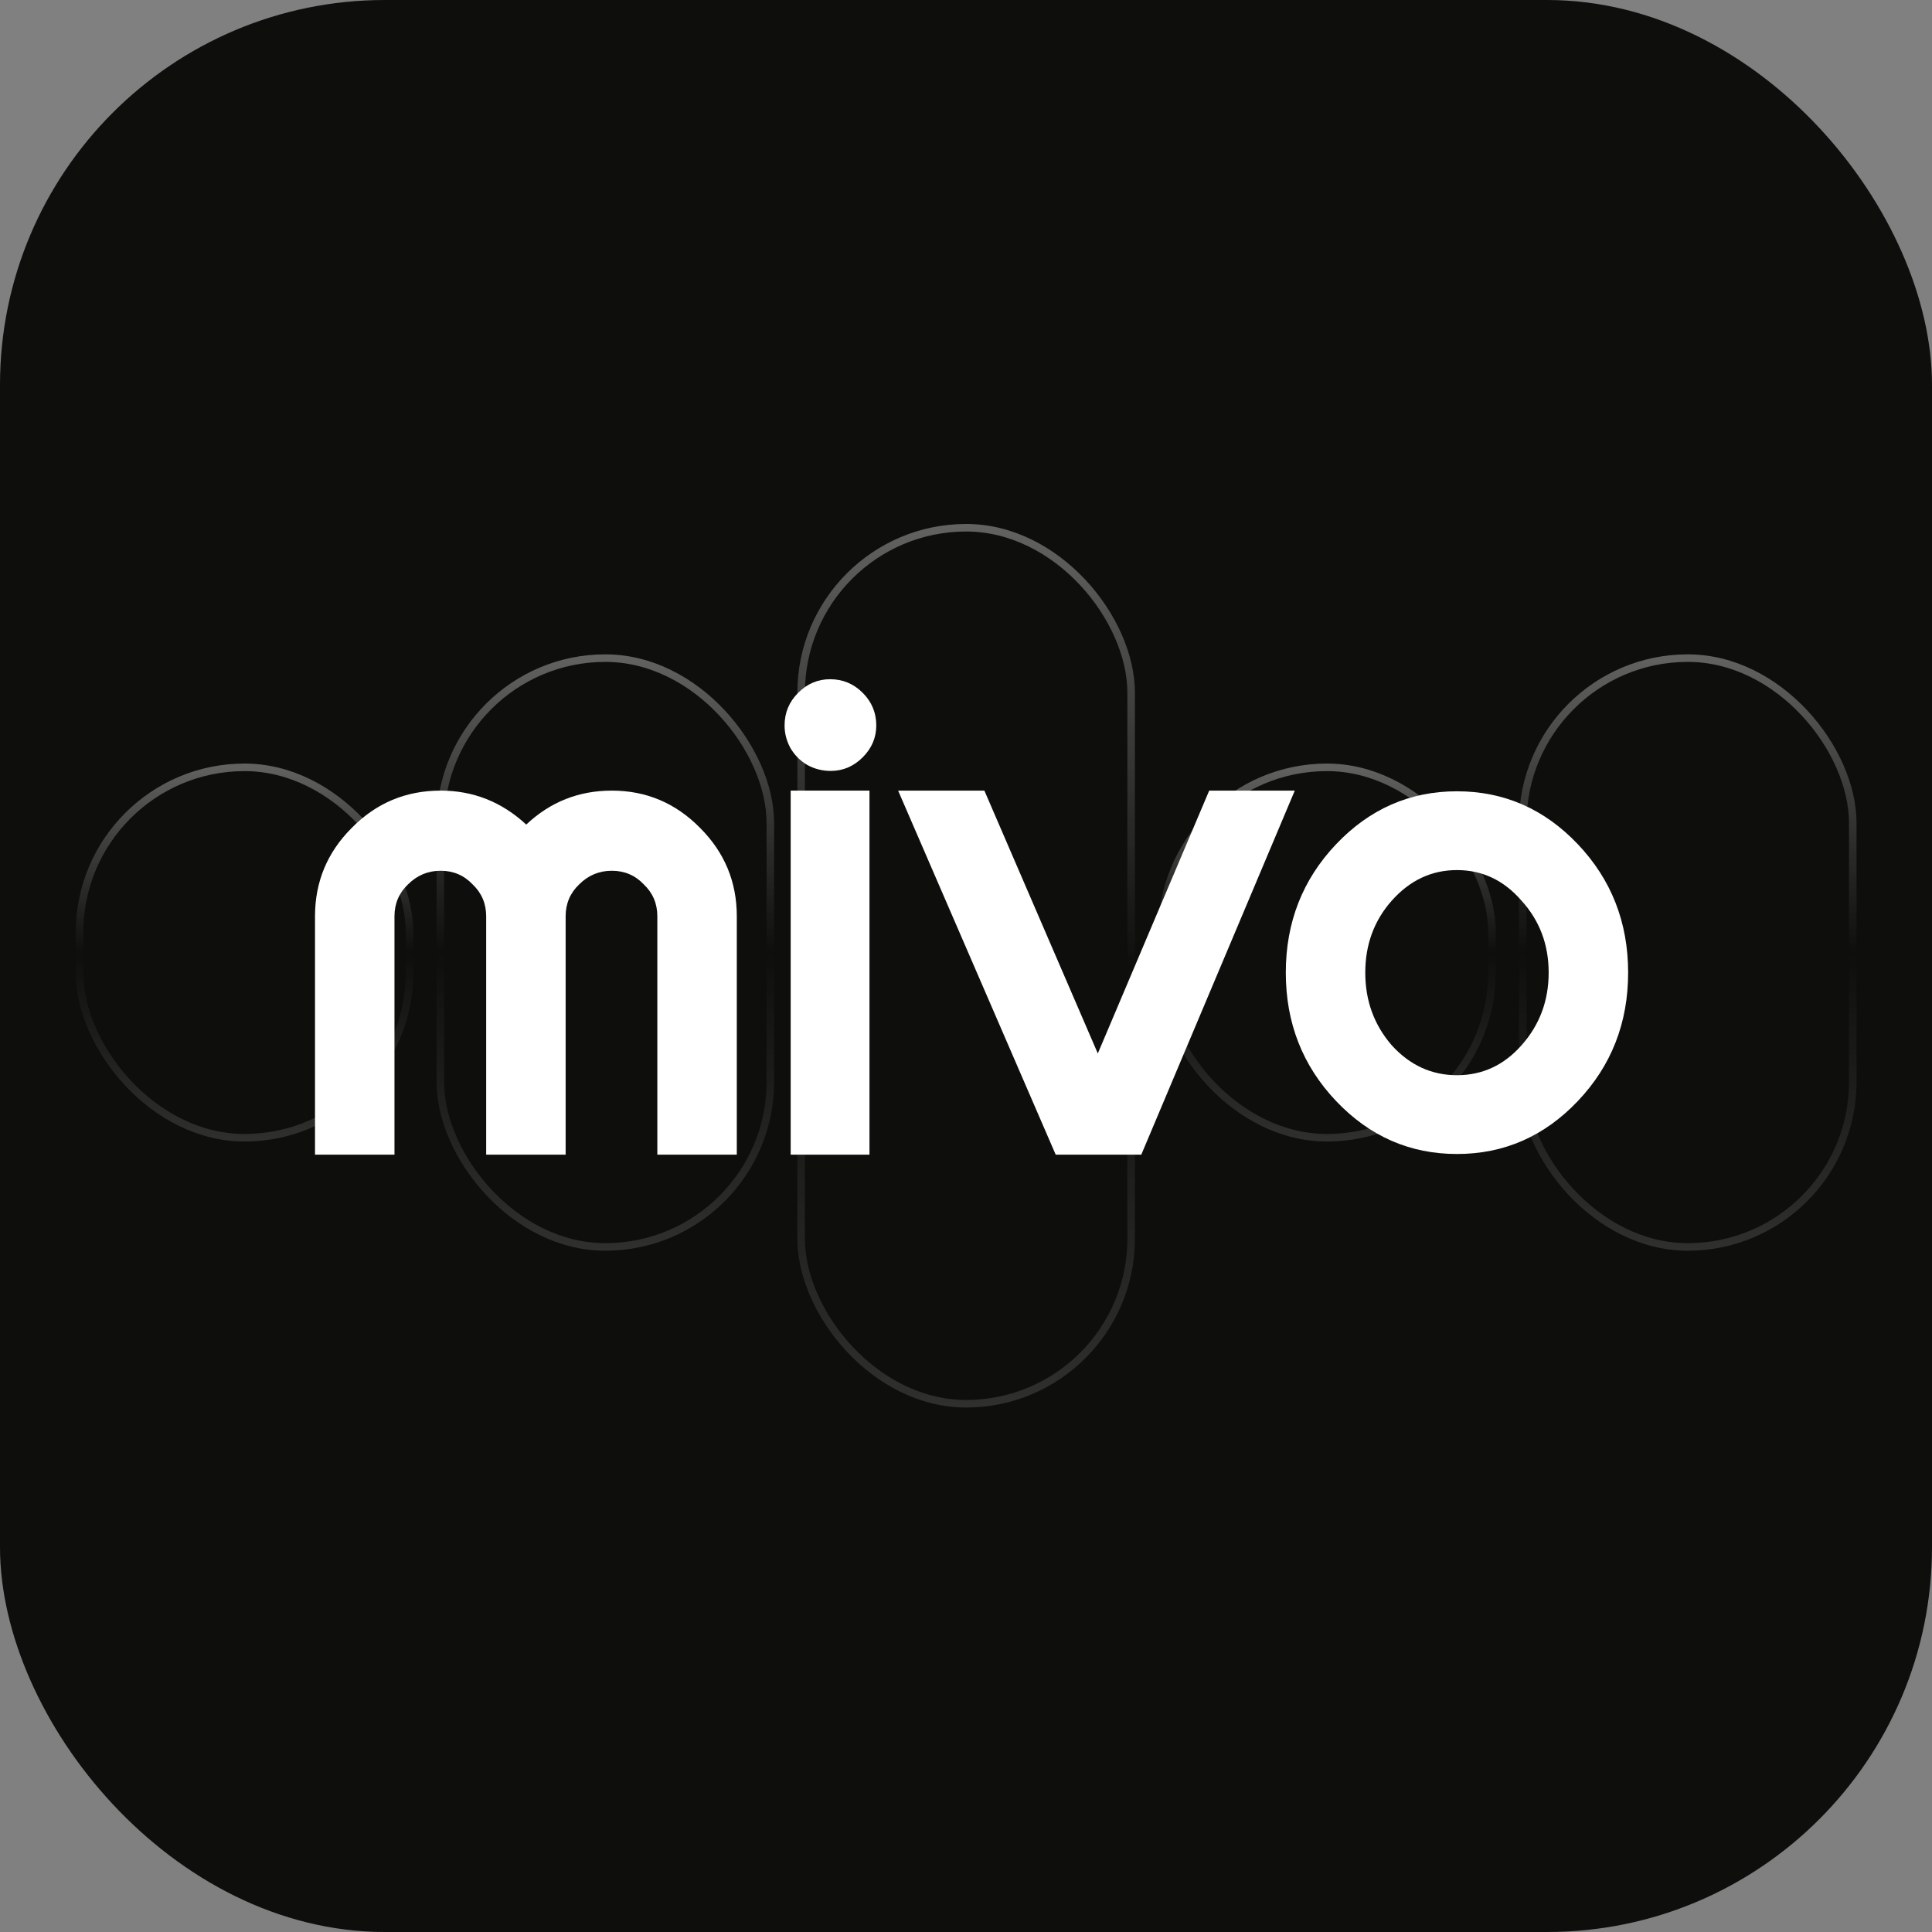
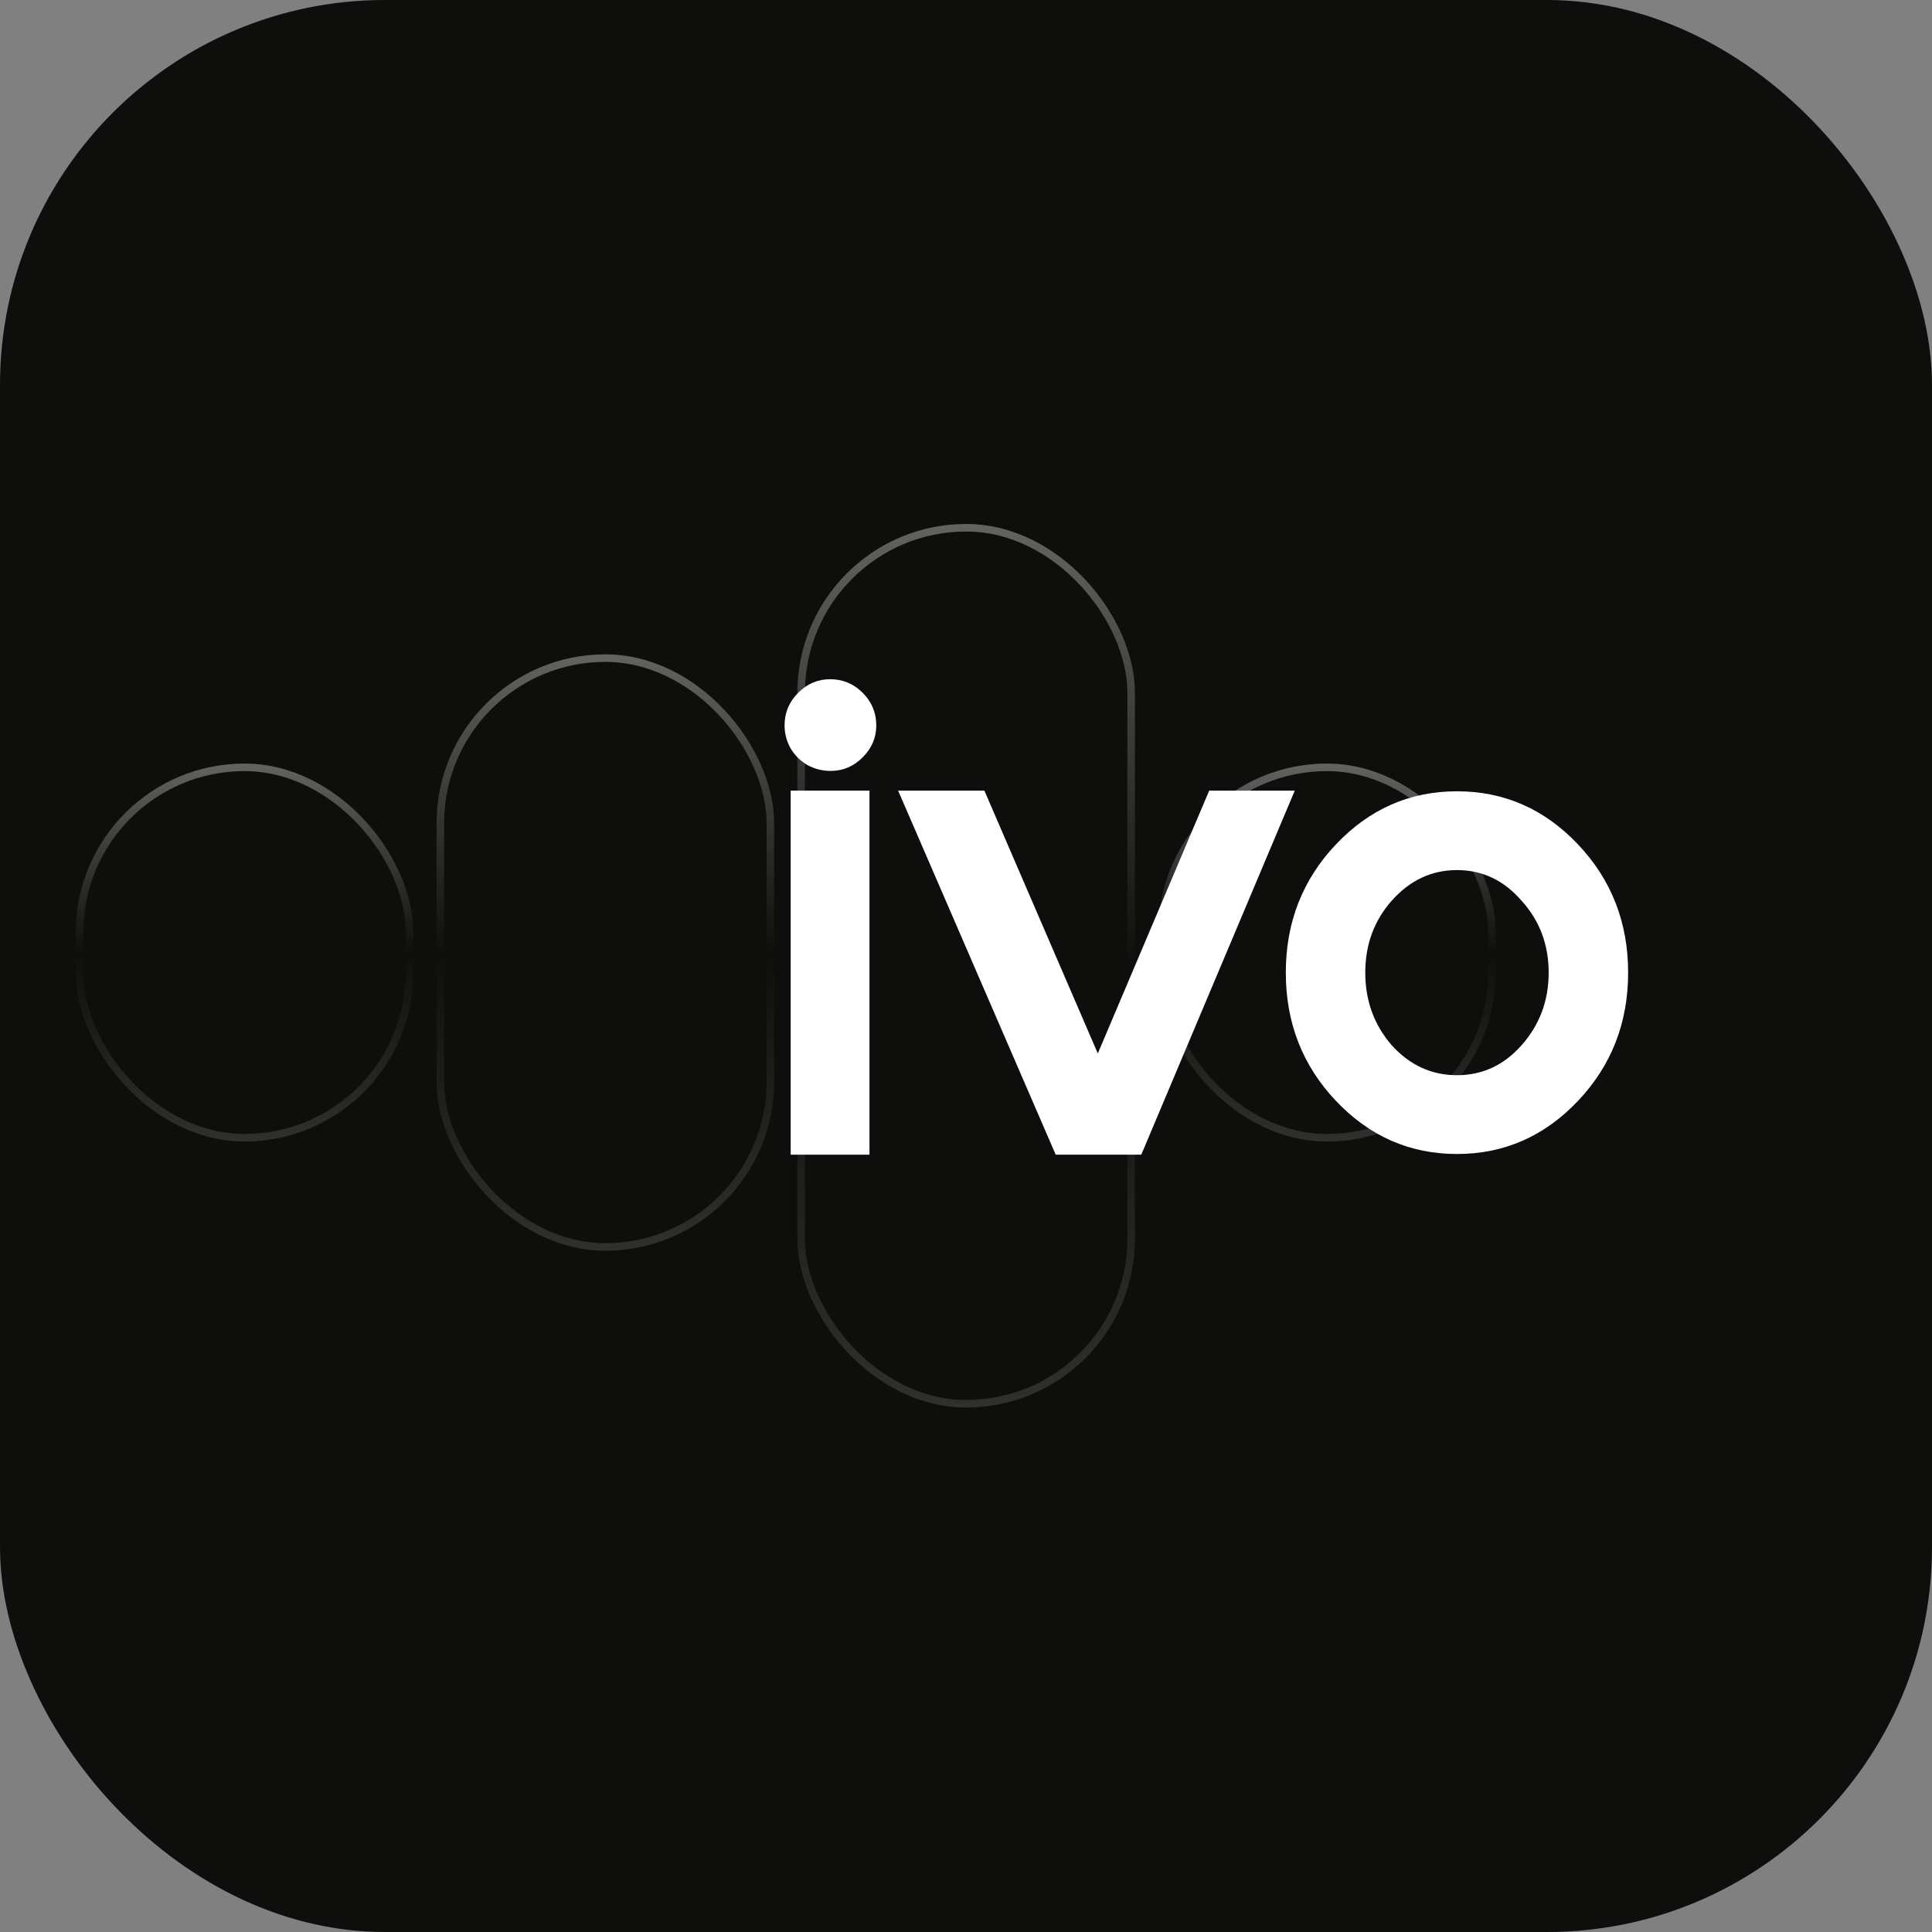
<svg xmlns="http://www.w3.org/2000/svg" width="512" height="512" viewBox="0 0 512 512" fill="none">
  <rect x="0" y="0" width="512" height="512" fill="#808080" stroke="none" />
  <rect width="512" height="512" rx="102" fill="#0E0E0C" />
  <g opacity="0.7">
    <rect x="21.078" y="203.353" width="87.451" height="98.158" rx="43.725" stroke="url(#paint0_linear_138_1276)" stroke-width="2" />
    <rect x="116.696" y="174.41" width="87.451" height="156.042" rx="43.725" stroke="url(#paint1_linear_138_1276)" stroke-width="2" />
    <rect x="212.313" y="139.857" width="87.451" height="232.15" rx="43.725" stroke="url(#paint2_linear_138_1276)" stroke-width="2" />
    <rect x="307.932" y="203.353" width="87.451" height="98.158" rx="43.725" stroke="url(#paint3_linear_138_1276)" stroke-width="2" />
-     <rect x="403.55" y="174.41" width="87.451" height="156.042" rx="43.725" stroke="url(#paint4_linear_138_1276)" stroke-width="2" />
  </g>
-   <path d="M162.14 209.52C171.26 209.52 179.06 212.82 185.54 219.42C192.02 225.9 195.26 233.7 195.26 242.82V306H174.2V242.82C174.2 239.46 173 236.64 170.6 234.36C168.32 231.96 165.5 230.76 162.14 230.76C158.78 230.76 155.9 231.96 153.5 234.36C151.1 236.64 149.9 239.46 149.9 242.82V306H128.84V242.82C128.84 239.46 127.64 236.64 125.24 234.36C122.96 231.96 120.14 230.76 116.78 230.76C113.42 230.76 110.54 231.96 108.14 234.36C105.74 236.64 104.54 239.46 104.54 242.82V306H83.48V242.82C83.48 233.7 86.72 225.9 93.2 219.42C99.68 212.82 107.54 209.52 116.78 209.52C125.42 209.52 132.98 212.52 139.46 218.52C145.82 212.52 153.38 209.52 162.14 209.52Z" fill="white" />
  <path d="M230.42 306H209.54V209.52H230.42V306Z" fill="white" />
  <path d="M320.451 209.52H343.131L302.451 306H279.771L238.011 209.52H260.871L290.931 279.18L320.451 209.52Z" fill="white" />
  <path d="M354.072 223.74C362.952 214.38 373.632 209.7 386.112 209.7C398.592 209.7 409.272 214.38 418.152 223.74C427.032 233.1 431.472 244.44 431.472 257.76C431.472 271.08 427.032 282.42 418.152 291.78C409.272 301.14 398.592 305.82 386.112 305.82C373.632 305.82 362.952 301.14 354.072 291.78C345.192 282.42 340.752 271.08 340.752 257.76C340.752 244.44 345.192 233.1 354.072 223.74ZM368.832 277.02C373.632 282.3 379.392 284.94 386.112 284.94C392.832 284.94 398.532 282.3 403.212 277.02C408.012 271.62 410.412 265.2 410.412 257.76C410.412 250.32 408.012 243.96 403.212 238.68C398.532 233.28 392.832 230.58 386.112 230.58C379.392 230.58 373.632 233.28 368.832 238.68C364.152 243.96 361.812 250.32 361.812 257.76C361.812 265.2 364.152 271.62 368.832 277.02Z" fill="white" />
  <path d="M213.862 202.68C215.782 203.76 217.882 204.3 220.162 204.3C223.402 204.3 226.222 203.1 228.622 200.7C231.022 198.3 232.222 195.48 232.222 192.24C232.222 188.88 231.022 186 228.622 183.6C226.222 181.2 223.342 180 219.982 180C216.742 180 213.922 181.2 211.522 183.6C209.122 186 207.922 188.88 207.922 192.24C207.922 194.4 208.462 196.44 209.542 198.36C210.622 200.16 212.062 201.6 213.862 202.68Z" fill="white" />
  <defs>
    <linearGradient id="paint0_linear_138_1276" x1="64.803" y1="202.353" x2="64.803" y2="302.511" gradientUnits="userSpaceOnUse">
      <stop stop-color="white" stop-opacity="0.5" />
      <stop offset="0.5" stop-color="white" stop-opacity="0" />
      <stop offset="1" stop-color="white" stop-opacity="0.2" />
    </linearGradient>
    <linearGradient id="paint1_linear_138_1276" x1="160.421" y1="173.41" x2="160.421" y2="331.451" gradientUnits="userSpaceOnUse">
      <stop stop-color="white" stop-opacity="0.5" />
      <stop offset="0.5" stop-color="white" stop-opacity="0" />
      <stop offset="1" stop-color="white" stop-opacity="0.2" />
    </linearGradient>
    <linearGradient id="paint2_linear_138_1276" x1="256.039" y1="138.857" x2="256.039" y2="373.007" gradientUnits="userSpaceOnUse">
      <stop stop-color="white" stop-opacity="0.5" />
      <stop offset="0.5" stop-color="white" stop-opacity="0" />
      <stop offset="1" stop-color="white" stop-opacity="0.2" />
    </linearGradient>
    <linearGradient id="paint3_linear_138_1276" x1="351.657" y1="202.353" x2="351.657" y2="302.511" gradientUnits="userSpaceOnUse">
      <stop stop-color="white" stop-opacity="0.5" />
      <stop offset="0.5" stop-color="white" stop-opacity="0" />
      <stop offset="1" stop-color="white" stop-opacity="0.2" />
    </linearGradient>
    <linearGradient id="paint4_linear_138_1276" x1="447.275" y1="173.41" x2="447.275" y2="331.451" gradientUnits="userSpaceOnUse">
      <stop stop-color="white" stop-opacity="0.5" />
      <stop offset="0.5" stop-color="white" stop-opacity="0" />
      <stop offset="1" stop-color="white" stop-opacity="0.2" />
    </linearGradient>
  </defs>
</svg>